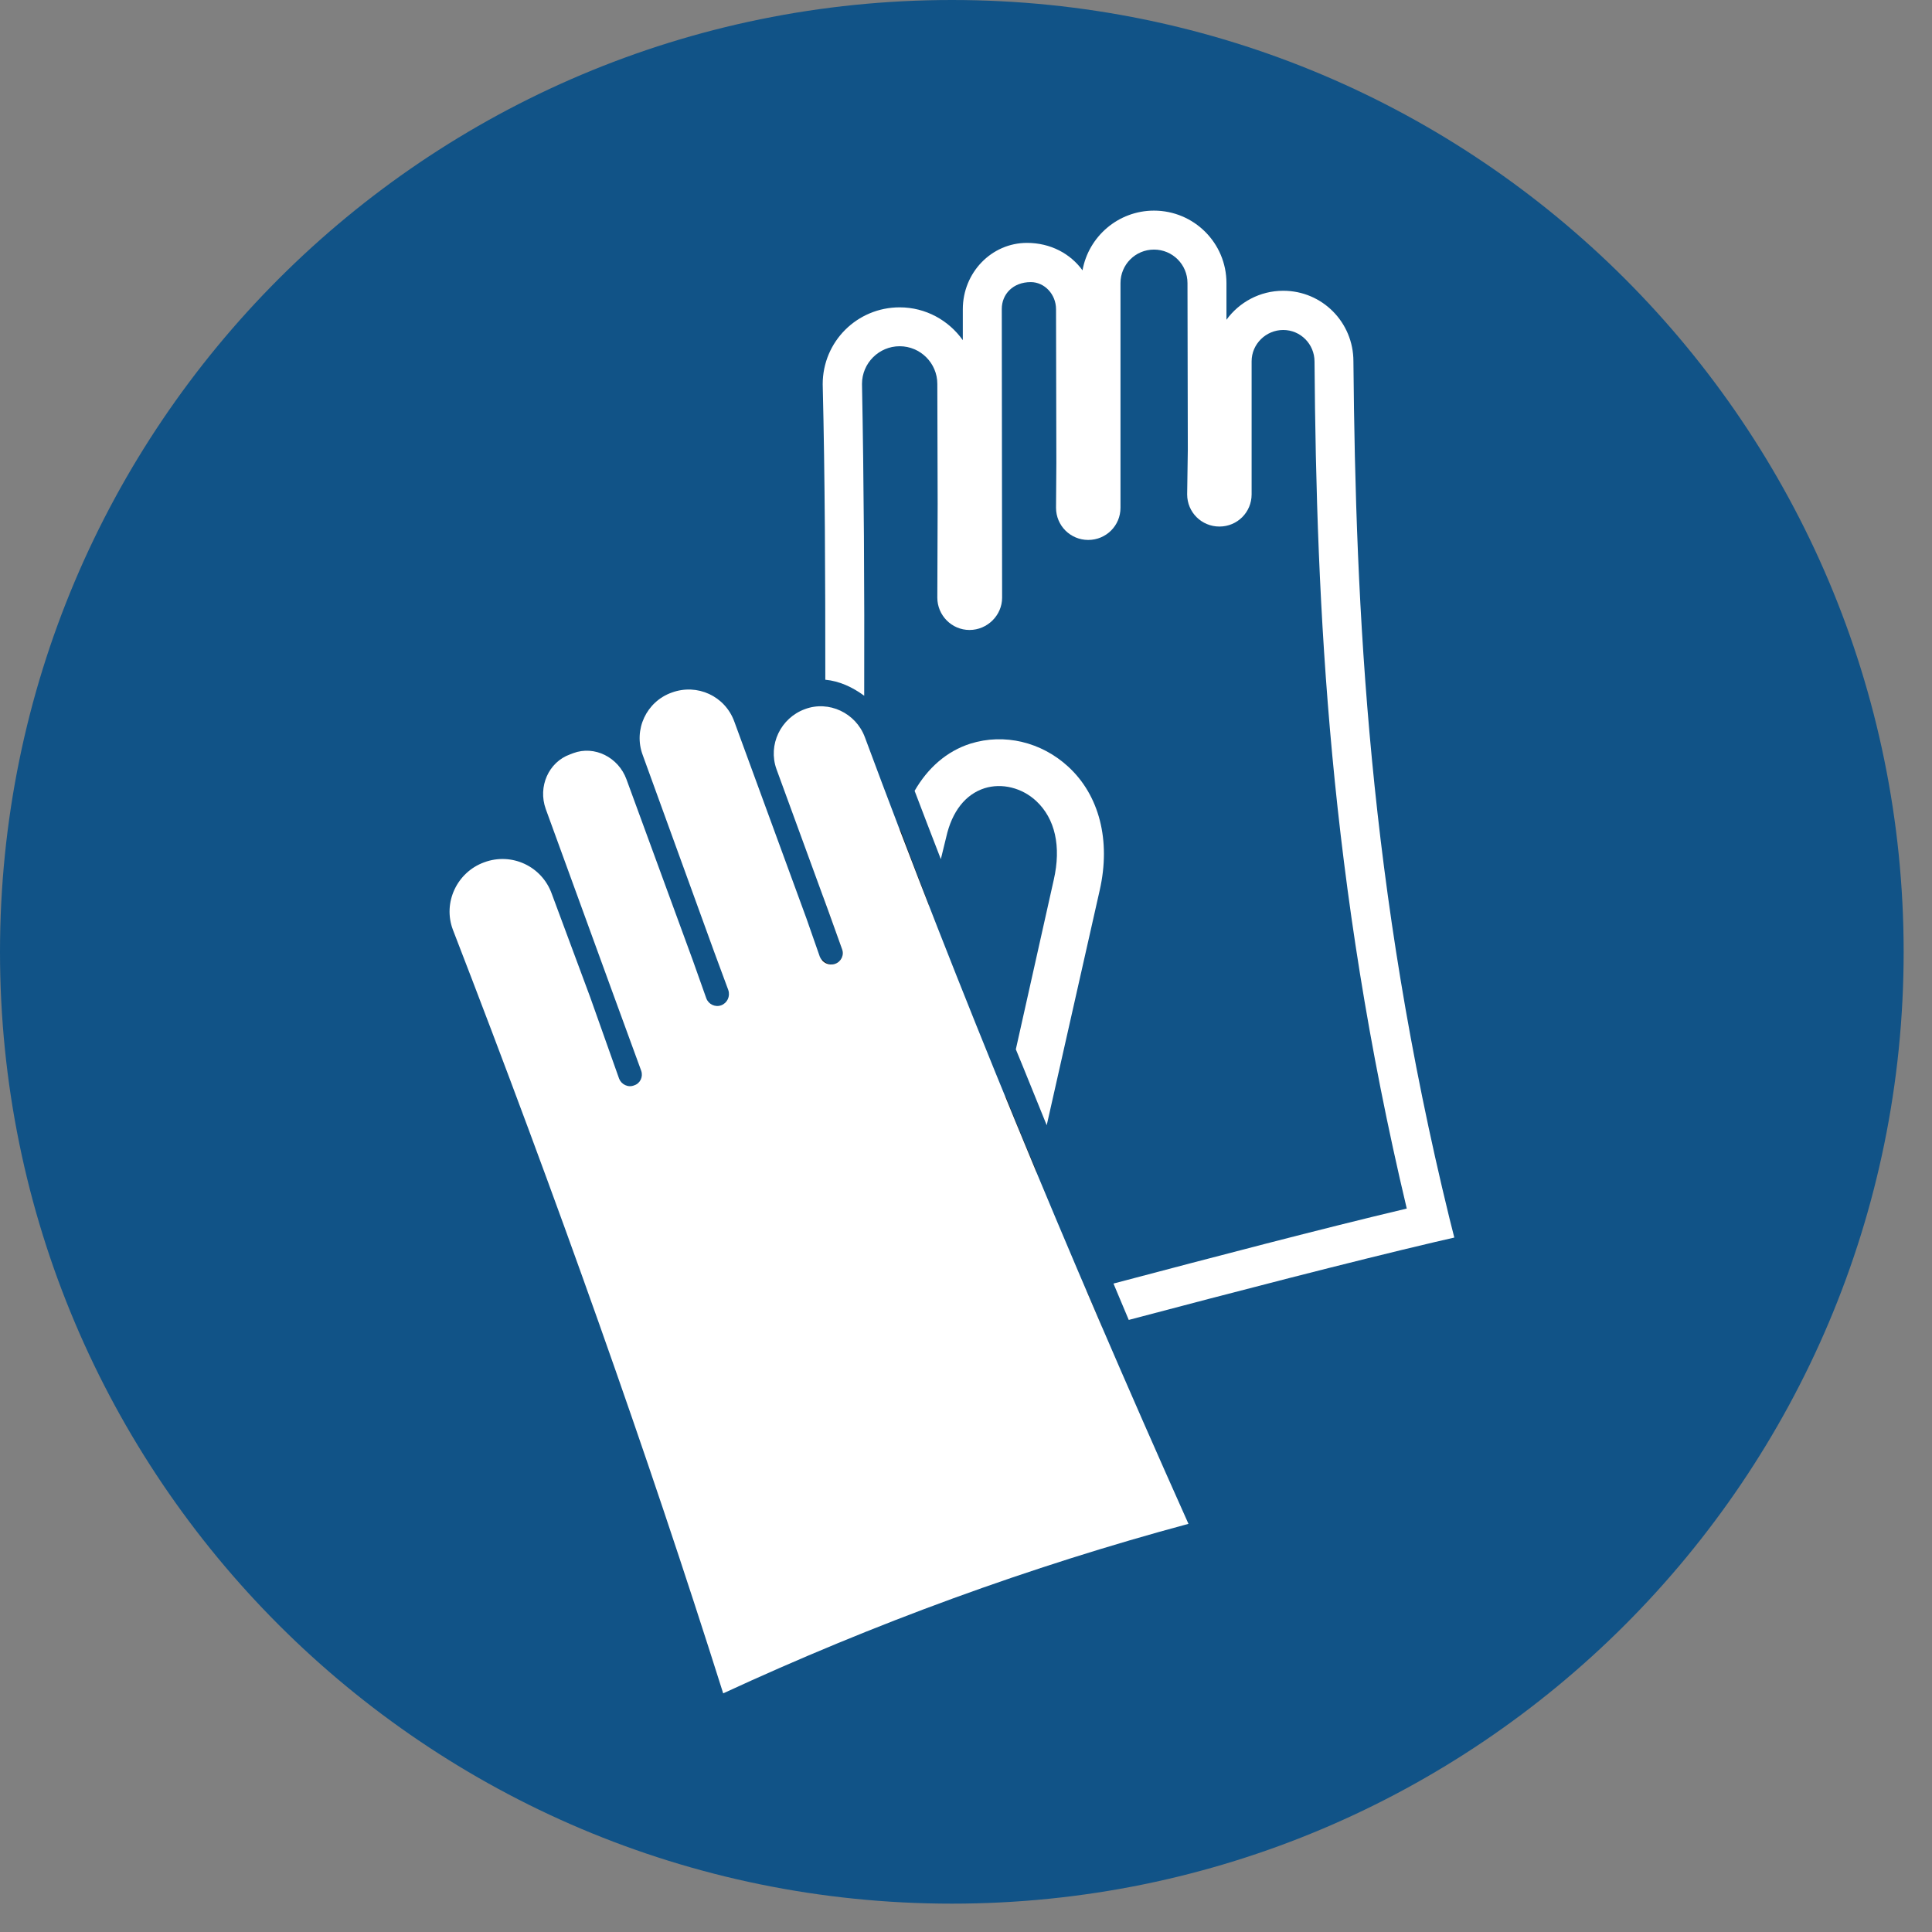
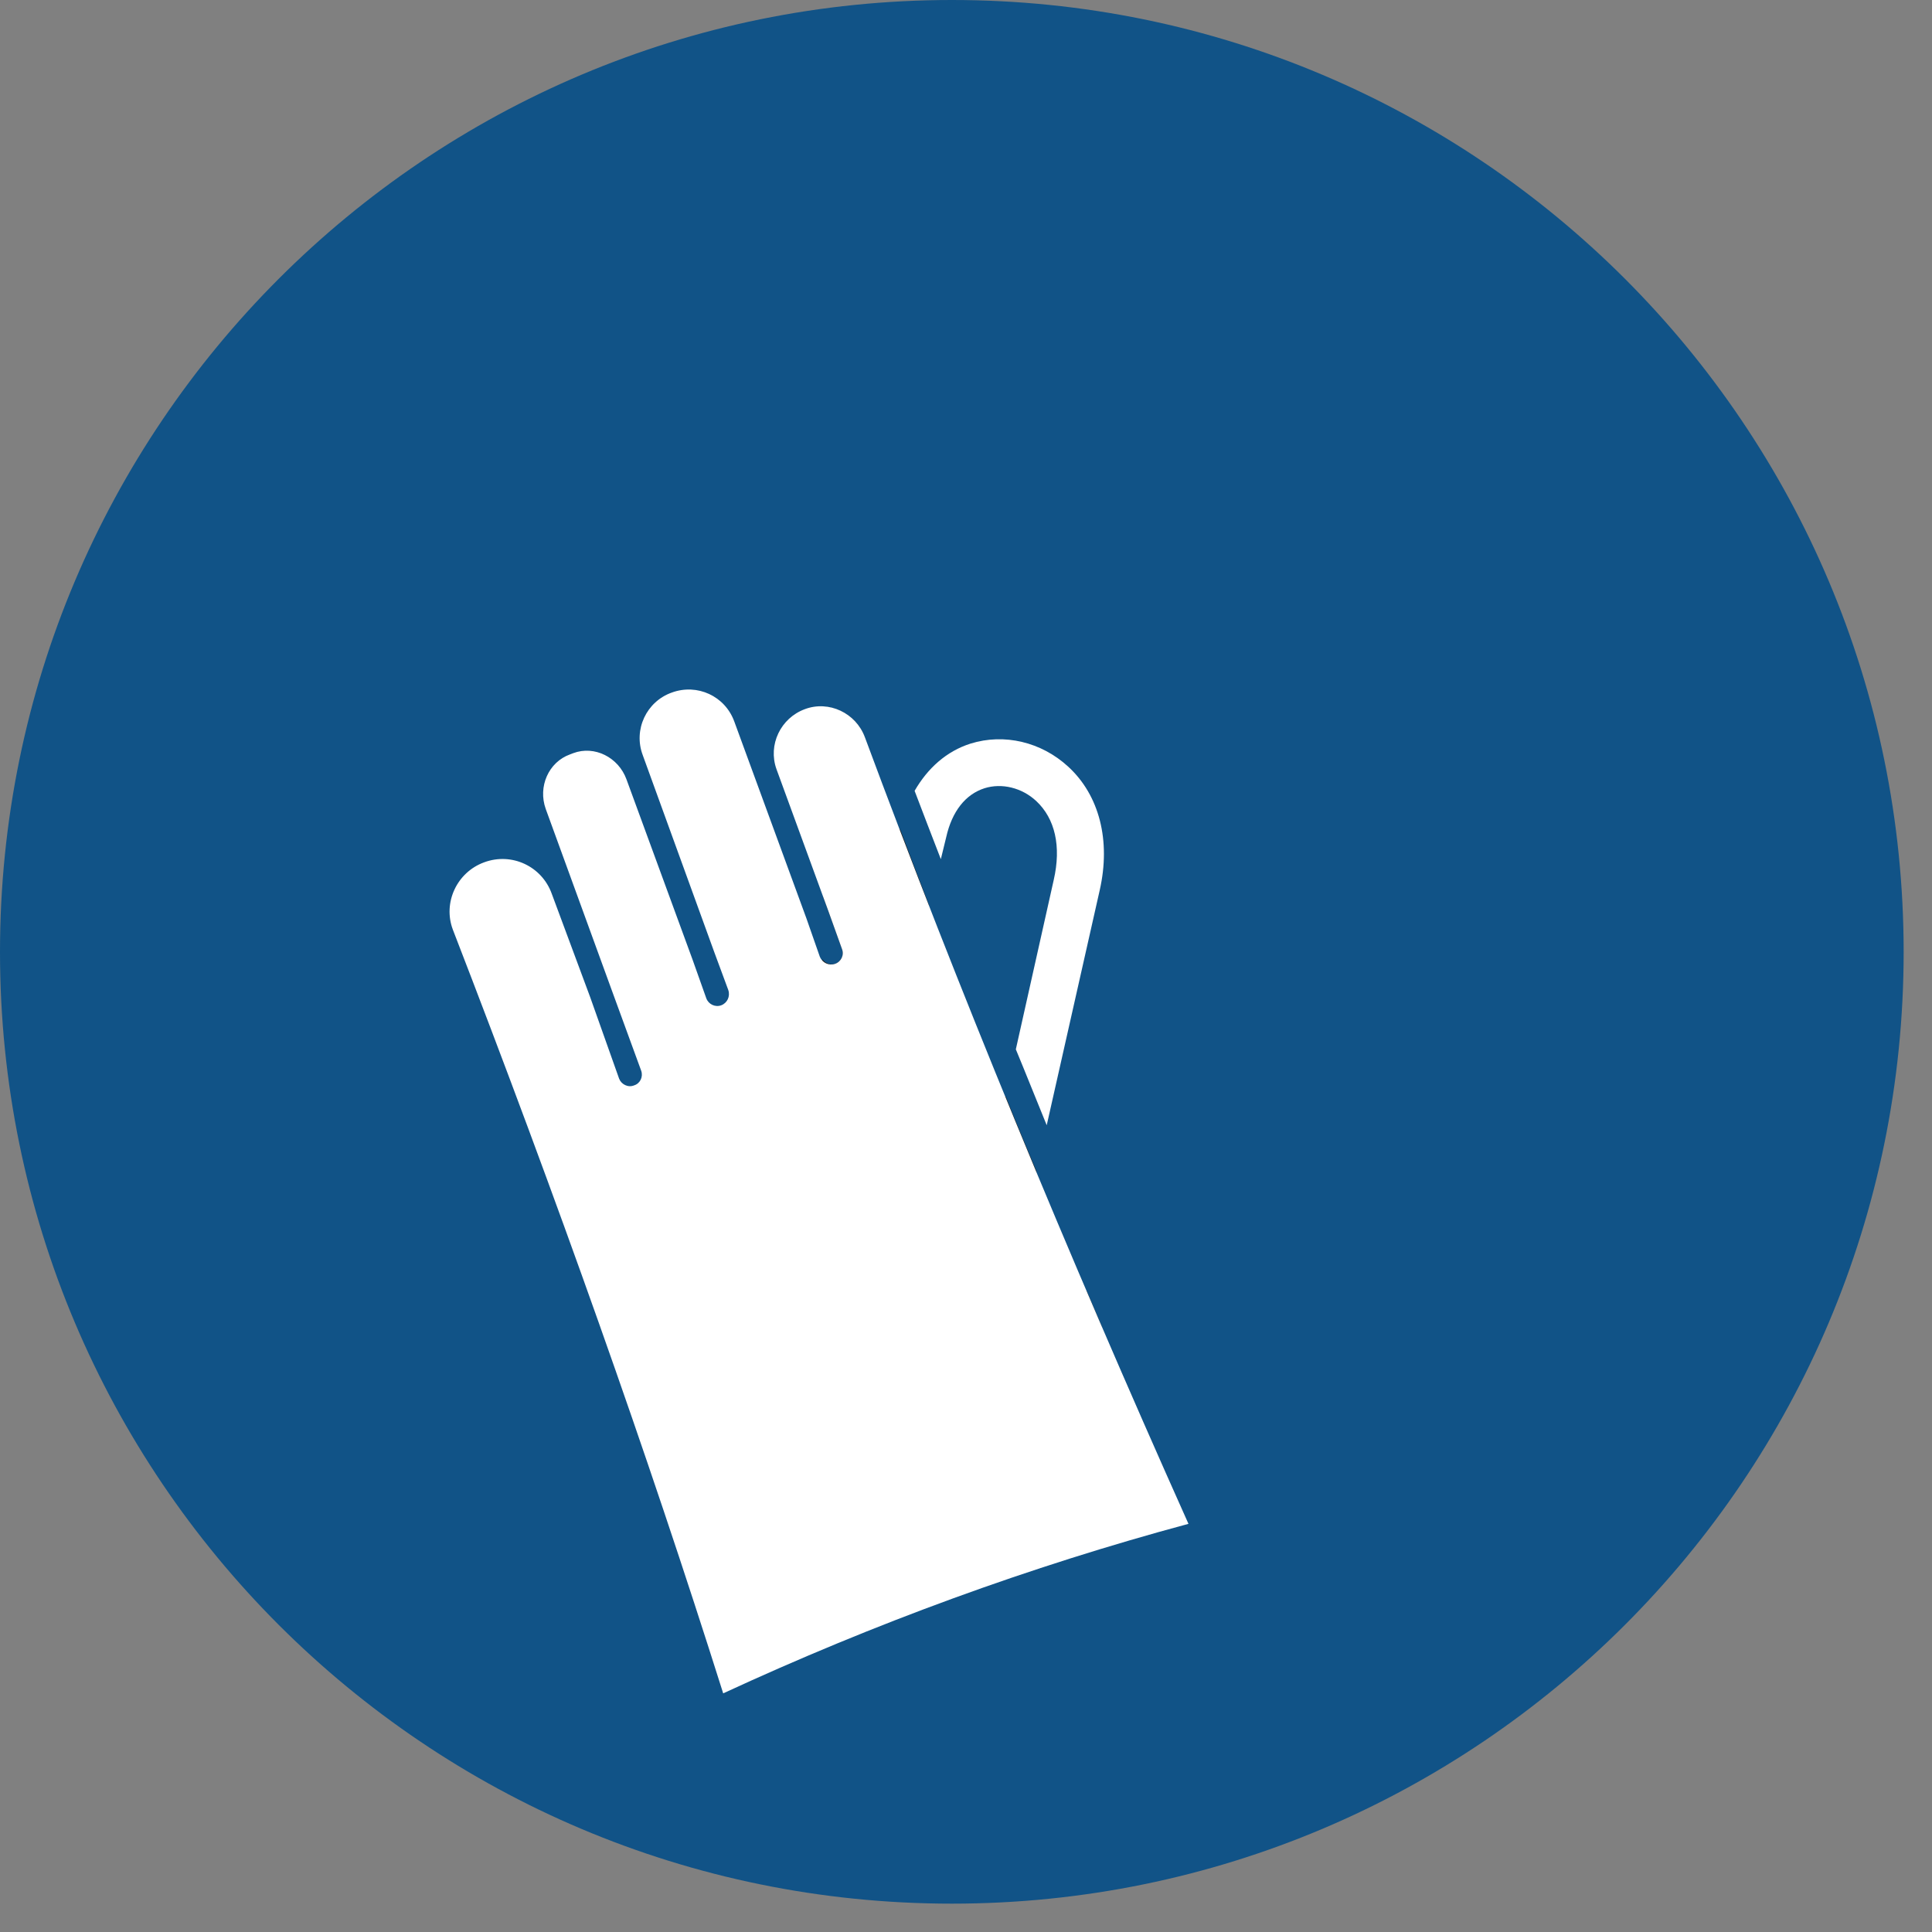
<svg xmlns="http://www.w3.org/2000/svg" width="23.648pt" height="23.648pt" viewBox="0 0 23.648 23.648" version="1.2">
  <rect x="0" y="0" width="23.648" height="23.648" fill="#808080" stroke="none" />
  <defs>
    <clipPath id="clip1">
      <path d="M 0 0 L 23.301 0 L 23.301 23.301 L 0 23.301 Z M 0 0 " />
    </clipPath>
  </defs>
  <g id="surface1">
    <g clip-path="url(#clip1)" clip-rule="nonzero">
      <path style=" stroke:none;fill-rule:nonzero;fill:rgb(6.667%,32.549%,52.942%);fill-opacity:1;" d="M 23.301 11.652 C 23.301 18.086 18.086 23.301 11.652 23.301 C 5.215 23.301 0 18.086 0 11.652 C 0 5.215 5.215 0 11.652 0 C 18.086 0 23.301 5.215 23.301 11.652 " />
    </g>
-     <path style=" stroke:none;fill-rule:nonzero;fill:rgb(100%,100%,100%);fill-opacity:1;" d="M 17.801 15.148 L 17.742 14.914 C 16.75 10.859 16.594 7.477 16.566 4.422 C 16.566 3.945 16.184 3.559 15.707 3.559 C 15.422 3.559 15.168 3.699 15.012 3.914 L 15.012 3.465 C 15.012 2.973 14.613 2.578 14.125 2.578 C 13.688 2.578 13.324 2.895 13.25 3.309 C 13.102 3.105 12.859 2.973 12.57 2.973 C 12.137 2.973 11.785 3.336 11.785 3.785 L 11.785 4.164 C 11.613 3.922 11.332 3.762 11.012 3.762 C 10.492 3.762 10.07 4.18 10.07 4.703 C 10.098 5.84 10.102 7.07 10.102 8.32 C 10.273 8.336 10.434 8.41 10.578 8.516 C 10.582 7.195 10.574 5.895 10.551 4.699 C 10.551 4.445 10.758 4.238 11.012 4.238 C 11.266 4.238 11.473 4.445 11.473 4.699 L 11.477 6.164 L 11.473 7.316 C 11.473 7.531 11.648 7.711 11.867 7.711 C 12.086 7.711 12.266 7.531 12.266 7.316 L 12.262 3.781 C 12.262 3.602 12.398 3.453 12.617 3.453 C 12.785 3.453 12.926 3.602 12.926 3.785 L 12.93 5.668 L 12.926 6.215 C 12.926 6.434 13.102 6.609 13.32 6.609 C 13.539 6.609 13.715 6.434 13.715 6.215 L 13.715 3.465 C 13.715 3.238 13.898 3.055 14.125 3.055 C 14.352 3.055 14.535 3.238 14.535 3.465 L 14.539 5.508 L 14.531 6.051 C 14.531 6.27 14.707 6.445 14.926 6.445 C 15.145 6.445 15.32 6.27 15.32 6.051 L 15.32 4.422 C 15.32 4.211 15.496 4.039 15.707 4.039 C 15.918 4.039 16.09 4.211 16.09 4.426 C 16.113 7.449 16.27 10.797 17.219 14.793 C 16.18 15.039 14.855 15.387 13.629 15.711 C 13.691 15.859 13.754 16.008 13.816 16.156 C 15.117 15.812 16.516 15.449 17.562 15.203 Z M 17.801 15.148 " />
    <path style=" stroke:none;fill-rule:nonzero;fill:rgb(11.372%,11.372%,10.588%);fill-opacity:1;" d="M 10.578 9.008 C 10.496 8.801 10.309 8.672 10.098 8.652 C 10.098 9.43 10.09 10.211 10.078 10.984 L 10.137 11.145 L 10.305 11.613 C 10.336 11.688 10.297 11.77 10.223 11.797 C 10.16 11.816 10.102 11.789 10.066 11.742 C 10.031 13.641 9.98 15.445 9.918 16.895 L 9.902 17.223 L 10.219 17.133 C 10.246 17.125 11.734 16.711 13.488 16.242 C 13.426 16.094 13.363 15.949 13.301 15.801 C 12.043 16.137 10.93 16.441 10.406 16.586 C 10.492 14.48 10.559 11.719 10.578 9.008 " />
-     <path style=" stroke:none;fill-rule:nonzero;fill:rgb(100%,100%,100%);fill-opacity:1;" d="M 11.582 10.246 C 11.652 9.934 11.816 9.723 12.051 9.648 C 12.262 9.582 12.508 9.641 12.684 9.805 C 12.914 10.02 12.992 10.359 12.898 10.77 L 12.434 12.844 C 12.562 13.152 12.684 13.461 12.812 13.773 L 13.461 10.895 C 13.598 10.289 13.457 9.734 13.074 9.383 C 12.746 9.082 12.293 8.973 11.879 9.102 C 11.586 9.195 11.355 9.402 11.195 9.68 C 11.301 9.957 11.406 10.234 11.516 10.516 Z M 11.582 10.246 " />
+     <path style=" stroke:none;fill-rule:nonzero;fill:rgb(100%,100%,100%);fill-opacity:1;" d="M 11.582 10.246 C 11.652 9.934 11.816 9.723 12.051 9.648 C 12.262 9.582 12.508 9.641 12.684 9.805 C 12.914 10.02 12.992 10.359 12.898 10.77 L 12.434 12.844 C 12.562 13.152 12.684 13.461 12.812 13.773 L 13.461 10.895 C 13.598 10.289 13.457 9.734 13.074 9.383 C 12.746 9.082 12.293 8.973 11.879 9.102 C 11.586 9.195 11.355 9.402 11.195 9.68 C 11.301 9.957 11.406 10.234 11.516 10.516 M 11.582 10.246 " />
    <path style=" stroke:none;fill-rule:nonzero;fill:rgb(11.372%,11.372%,10.588%);fill-opacity:1;" d="M 12.117 14.254 L 12.68 14.379 L 12.688 14.34 C 12.559 14.031 12.43 13.723 12.309 13.418 Z M 12.117 14.254 " />
    <path style=" stroke:none;fill-rule:nonzero;fill:rgb(11.372%,11.372%,10.588%);fill-opacity:1;" d="M 11.199 11.758 L 11.371 11.078 C 11.25 10.766 11.133 10.457 11.016 10.145 L 10.645 11.617 Z M 11.199 11.758 " />
    <path style=" stroke:none;fill-rule:nonzero;fill:rgb(100%,100%,100%);fill-opacity:1;" d="M 9.852 8.68 C 9.555 8.789 9.398 9.117 9.504 9.414 L 10.137 11.145 L 10.305 11.613 C 10.336 11.688 10.297 11.77 10.223 11.797 C 10.145 11.824 10.066 11.785 10.035 11.711 L 9.871 11.242 L 8.988 8.832 C 8.875 8.52 8.535 8.363 8.223 8.477 C 7.914 8.586 7.75 8.93 7.867 9.242 L 8.742 11.652 L 8.914 12.117 C 8.941 12.195 8.902 12.277 8.828 12.305 C 8.754 12.332 8.672 12.293 8.645 12.219 L 8.477 11.746 L 7.668 9.539 C 7.57 9.27 7.277 9.121 7.016 9.219 L 6.977 9.234 C 6.715 9.328 6.582 9.629 6.68 9.902 L 7.484 12.109 L 7.848 13.105 C 7.875 13.18 7.836 13.262 7.762 13.285 C 7.688 13.316 7.605 13.273 7.578 13.203 L 7.223 12.203 L 6.754 10.941 C 6.633 10.602 6.262 10.43 5.926 10.555 C 5.594 10.676 5.418 11.047 5.543 11.379 C 6.82 14.68 7.926 17.793 8.852 20.727 C 10.703 19.871 12.602 19.176 14.547 18.652 C 13.043 15.293 11.723 12.086 10.586 9.023 C 10.477 8.727 10.145 8.57 9.852 8.68 " />
  </g>
</svg>